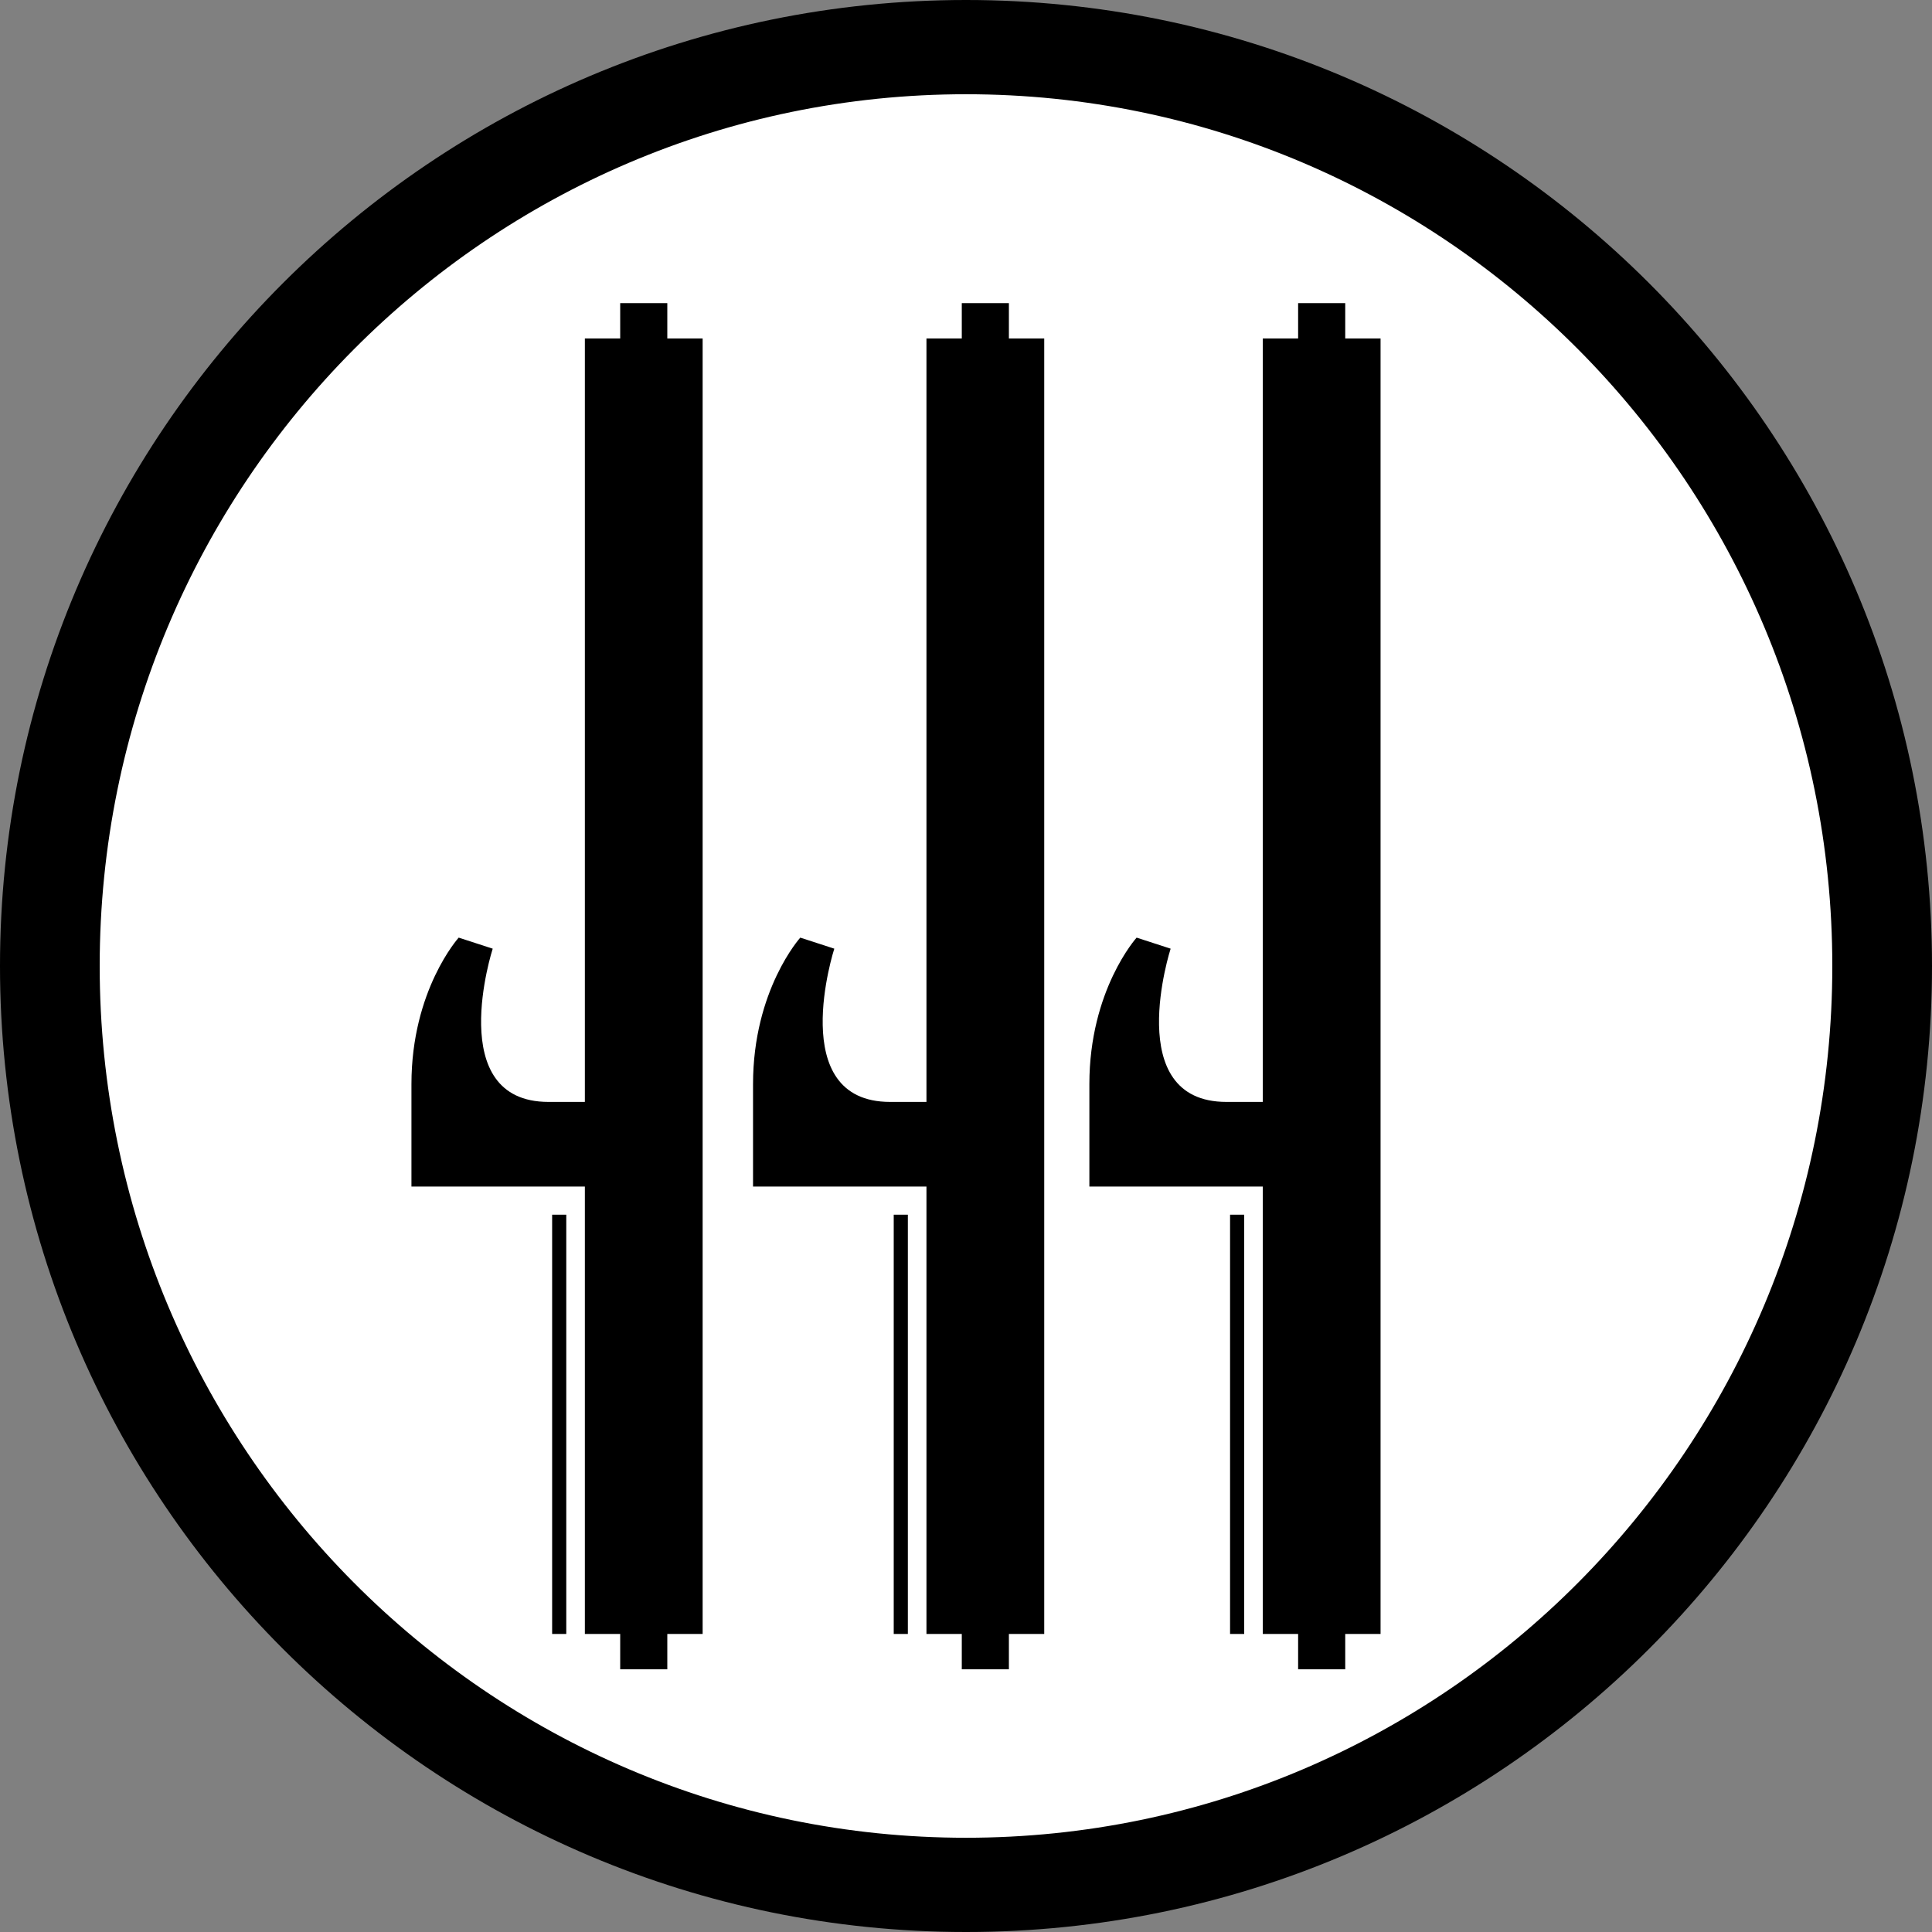
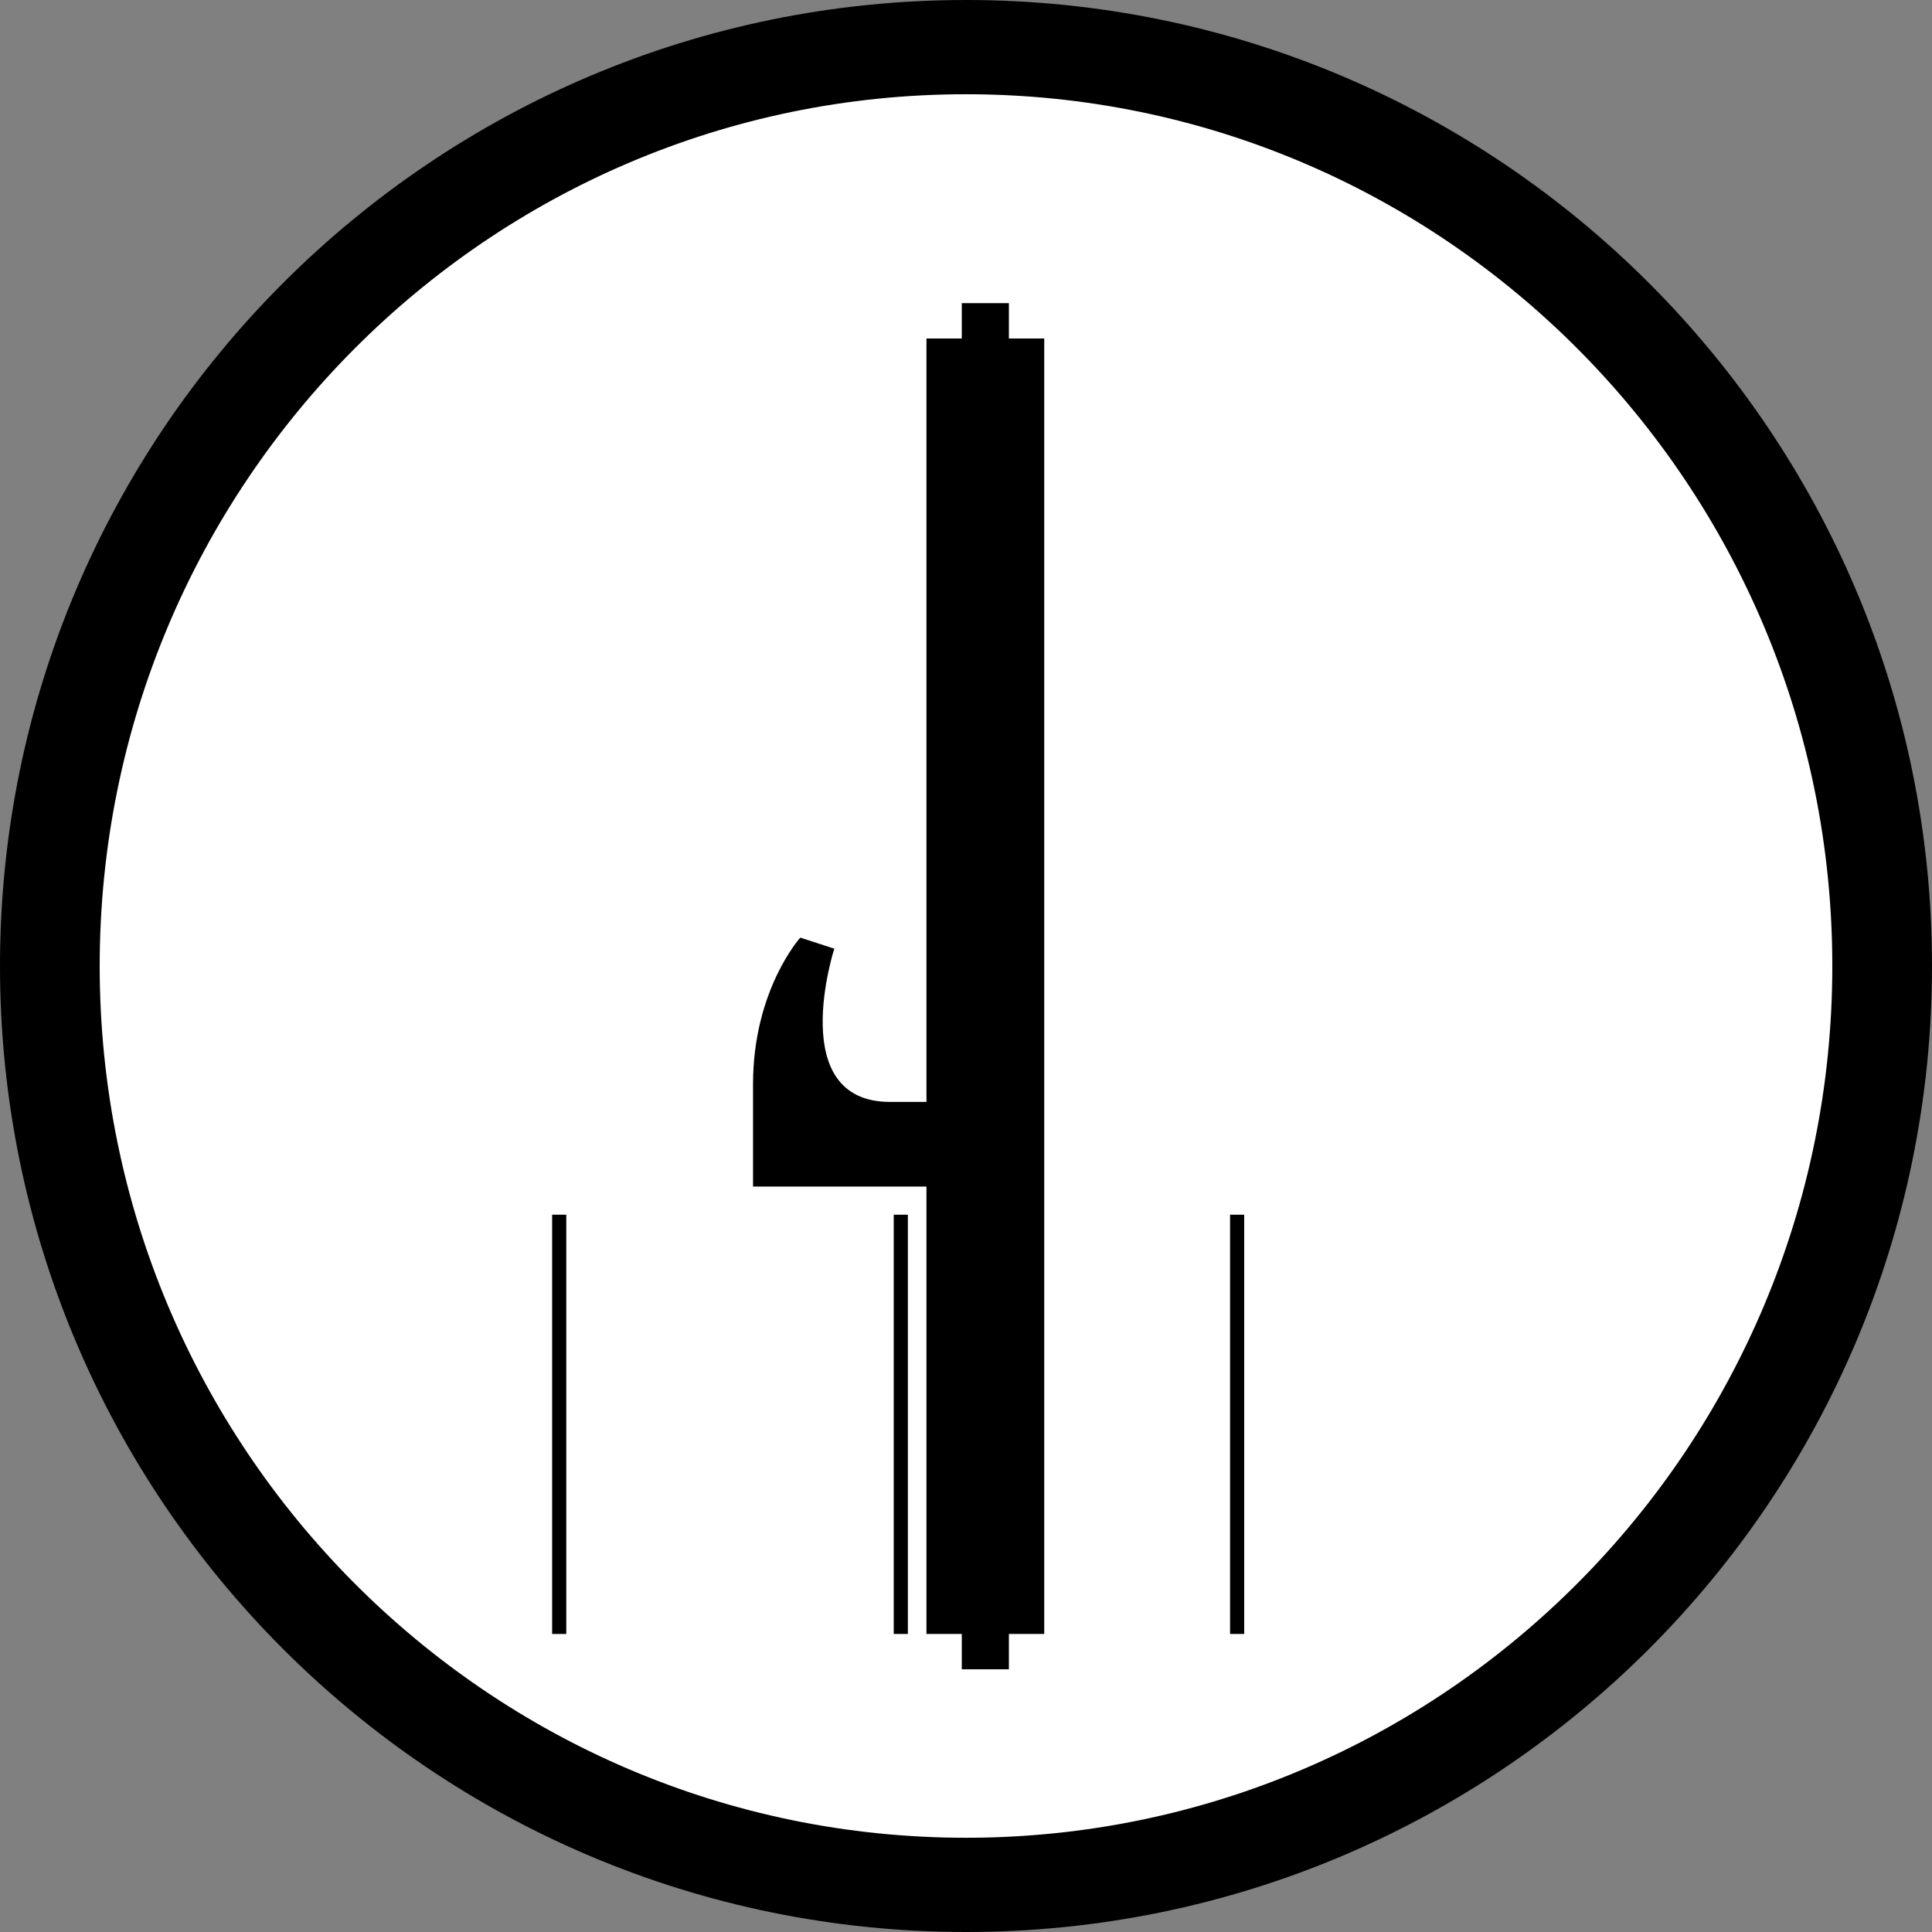
<svg xmlns="http://www.w3.org/2000/svg" xmlns:ns1="http://sodipodi.sourceforge.net/DTD/sodipodi-0.dtd" xmlns:ns2="http://www.inkscape.org/namespaces/inkscape" id="svg2" ns1:version="0.32" ns2:version="0.46" width="600" height="600" version="1.0" ns1:docbase="C:\Documents and Settings\Flanker\Desktop" ns1:docname="Italy-Royal-Airforce.svg" ns2:output_extension="org.inkscape.output.svg.inkscape">
  <rect width="100%" height="100%" fill="#808080" stroke="none" />
  <defs id="defs5">
    <ns2:perspective ns1:type="inkscape:persp3d" ns2:vp_x="0 : 300 : 1" ns2:vp_y="0 : 1000 : 0" ns2:vp_z="600 : 300 : 1" ns2:persp3d-origin="300 : 200 : 1" id="perspective17" />
  </defs>
  <ns1:namedview ns2:window-height="864" ns2:window-width="1280" ns2:pageshadow="2" ns2:pageopacity="0.0" guidetolerance="10.0" gridtolerance="10.0" objecttolerance="10.0" borderopacity="1.0" bordercolor="#666666" pagecolor="#ffffff" id="base" ns2:zoom="0.44833333" ns2:cx="233.15815" ns2:cy="93.272163" ns2:window-x="92" ns2:window-y="0" ns2:current-layer="svg2" showgrid="false" ns2:showpageshadow="false" />
  <path ns1:type="arc" style="fill:#ffffff;fill-opacity:1;fill-rule:nonzero;stroke:none;stroke-width:1.5;stroke-linecap:round;stroke-linejoin:round;stroke-miterlimit:4;stroke-dasharray:none;stroke-dashoffset:0;stroke-opacity:1" id="path2943" ns1:cx="-62.453533" ns1:cy="-47.397778" ns1:rx="205.20447" ns1:ry="205.20447" d="M 142.751,-47.398 A 205.204,205.204 0 1 1 -267.658,-47.398 A 205.204,205.204 0 1 1 142.751,-47.398 z" transform="matrix(-1.396,0,0,-1.396,212.819,233.836)" />
  <path style="fill:#000000;fill-opacity:1;fill-rule:evenodd;stroke:none;stroke-width:4.5;stroke-linecap:round;stroke-linejoin:miter;stroke-miterlimit:4;stroke-dasharray:none;stroke-opacity:1" d="M 300,0 C 465.6,0 600,134.4 600,300 C 600,465.6 465.6,600 300,600 C 134.4,600 -9.9999994e-06,465.6 5.6843419e-13,300 C 5.6843419e-13,134.4 134.4,0 300,0 z M 300,29.268 C 151.495,29.268 30.96,150.556 30.96,300 C 30.96,449.444 151.495,570.732 300,570.732 C 448.505,570.732 569.04,449.444 569.04,300 C 569.04,150.556 448.505,29.268 300,29.268 z" id="path1873" />
  <g id="g2800" transform="matrix(-1.463,0,0,1.463,629.268,-30.9)">
-     <path id="rect1883" d="M 144.562,85.469 L 144.562,92.969 L 137.062,92.969 L 137.062,367.969 L 144.562,367.969 L 144.562,375.469 L 154.562,375.469 L 154.562,367.969 L 162.062,367.969 L 162.062,273 L 198.875,273 L 198.875,251.25 C 198.875,231.262 188.844,220.156 188.844,220.156 L 181.625,222.5 C 181.625,222.5 192.131,255.031 169.781,255.031 L 162.062,255.031 L 162.062,92.969 L 154.562,92.969 L 154.562,85.469 L 144.562,85.469 z" style="opacity:1;fill:#000000;fill-opacity:1;fill-rule:evenodd;stroke:none;stroke-width:4.5;stroke-linecap:round;stroke-linejoin:miter;stroke-miterlimit:4;stroke-dasharray:none;stroke-opacity:1" />
    <rect y="278.971" x="166.009" height="89" width="3" id="rect1907" style="opacity:1;fill:#000000;fill-opacity:1;fill-rule:evenodd;stroke:none;stroke-width:4.5;stroke-linecap:round;stroke-linejoin:miter;stroke-miterlimit:4;stroke-dasharray:none;stroke-opacity:1" />
  </g>
  <g id="g2804" transform="matrix(-1.463,0,0,1.463,524.816,-30.9)">
    <path style="opacity:1;fill:#000000;fill-opacity:1;fill-rule:evenodd;stroke:none;stroke-width:4.5;stroke-linecap:round;stroke-linejoin:miter;stroke-miterlimit:4;stroke-dasharray:none;stroke-opacity:1" d="M 144.562,85.469 L 144.562,92.969 L 137.062,92.969 L 137.062,367.969 L 144.562,367.969 L 144.562,375.469 L 154.562,375.469 L 154.562,367.969 L 162.062,367.969 L 162.062,273 L 198.875,273 L 198.875,251.25 C 198.875,231.262 188.844,220.156 188.844,220.156 L 181.625,222.5 C 181.625,222.5 192.131,255.031 169.781,255.031 L 162.062,255.031 L 162.062,92.969 L 154.562,92.969 L 154.562,85.469 L 144.562,85.469 z" id="path2806" />
    <rect style="opacity:1;fill:#000000;fill-opacity:1;fill-rule:evenodd;stroke:none;stroke-width:4.5;stroke-linecap:round;stroke-linejoin:miter;stroke-miterlimit:4;stroke-dasharray:none;stroke-opacity:1" id="rect2808" width="3" height="89" x="166.009" y="278.971" />
  </g>
  <g transform="matrix(-1.463,0,0,1.463,418.732,-30.9)" id="g2810">
-     <path id="path2812" d="M 144.562,85.469 L 144.562,92.969 L 137.062,92.969 L 137.062,367.969 L 144.562,367.969 L 144.562,375.469 L 154.562,375.469 L 154.562,367.969 L 162.062,367.969 L 162.062,273 L 198.875,273 L 198.875,251.25 C 198.875,231.262 188.844,220.156 188.844,220.156 L 181.625,222.5 C 181.625,222.5 192.131,255.031 169.781,255.031 L 162.062,255.031 L 162.062,92.969 L 154.562,92.969 L 154.562,85.469 L 144.562,85.469 z" style="opacity:1;fill:#000000;fill-opacity:1;fill-rule:evenodd;stroke:none;stroke-width:4.5;stroke-linecap:round;stroke-linejoin:miter;stroke-miterlimit:4;stroke-dasharray:none;stroke-opacity:1" />
    <rect y="278.971" x="166.009" height="89" width="3" id="rect2814" style="opacity:1;fill:#000000;fill-opacity:1;fill-rule:evenodd;stroke:none;stroke-width:4.5;stroke-linecap:round;stroke-linejoin:miter;stroke-miterlimit:4;stroke-dasharray:none;stroke-opacity:1" />
  </g>
</svg>